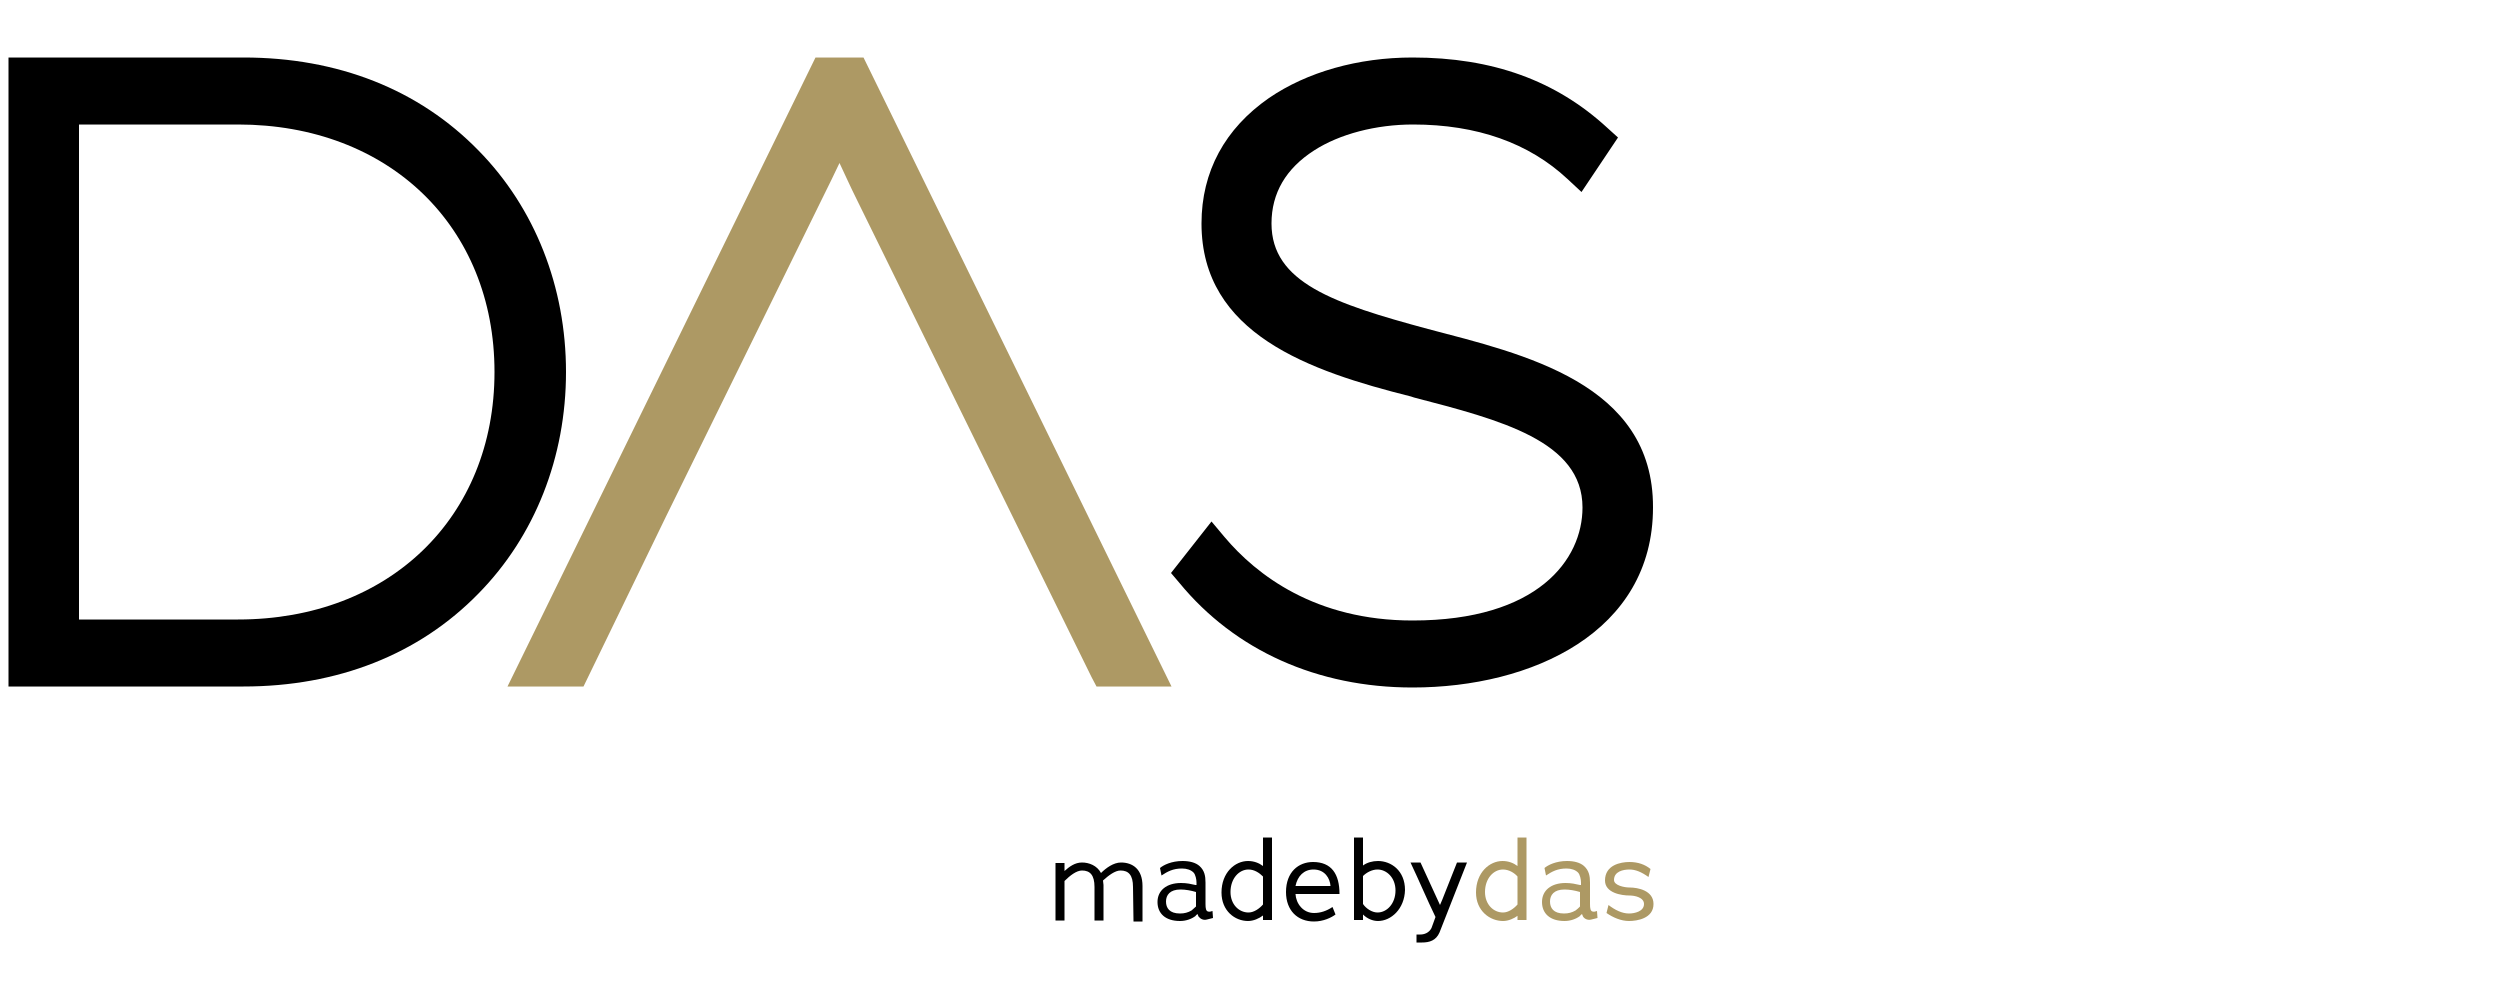
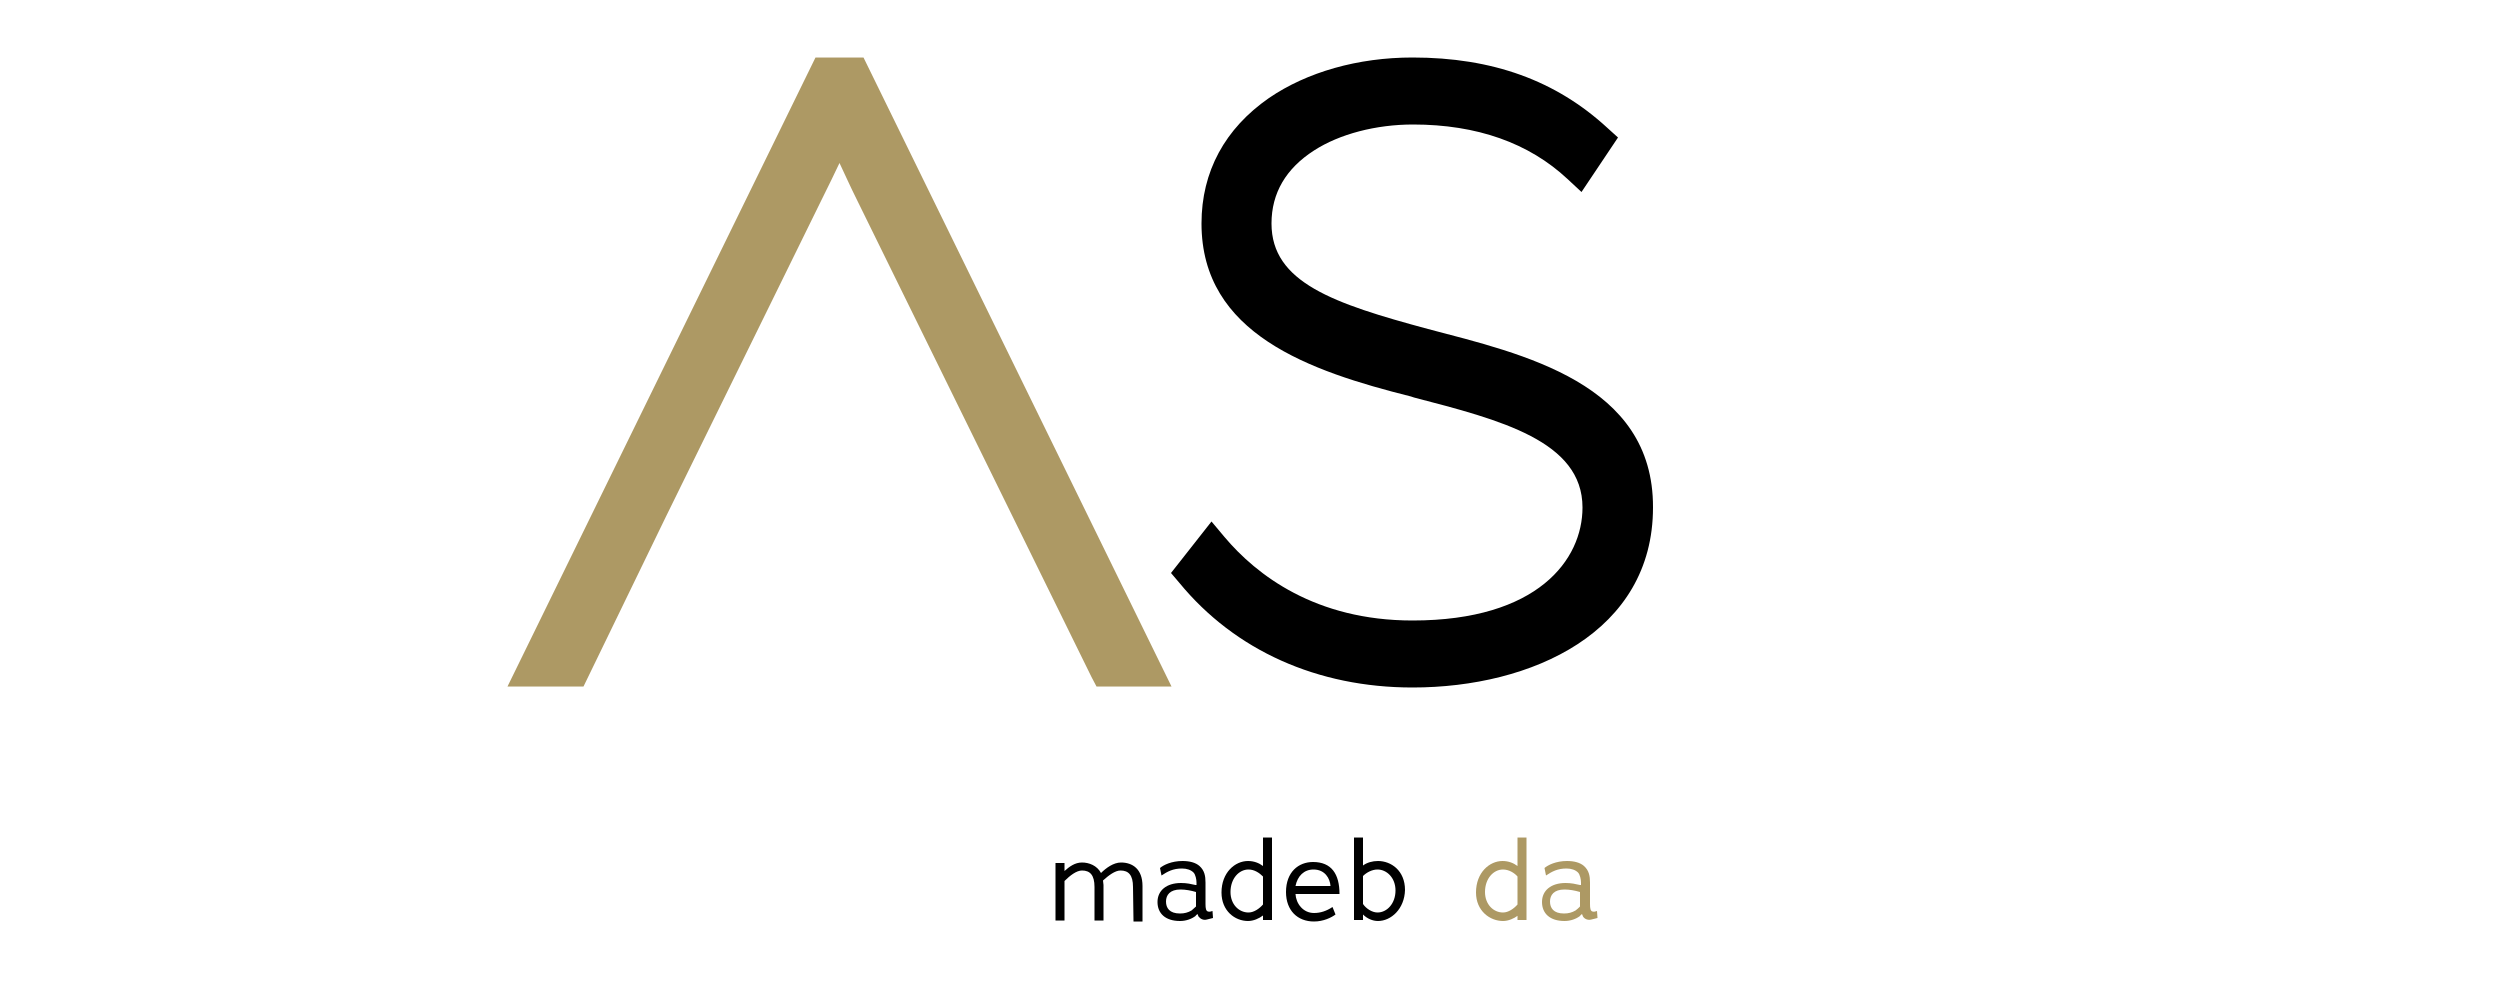
<svg xmlns="http://www.w3.org/2000/svg" version="1.1" id="Laag_1" x="0px" y="0px" viewBox="0 0 500 200" style="enable-background:new 0 0 500 200;" xml:space="preserve">
  <style type="text/css">
	.st0{fill:#CA0538;}
	.st1{fill:#E53526;}
	.st2{fill:#41474C;}
	.st3{fill:#464646;}
	.st4{fill:#686868;}
	.st5{fill:#AD9964;}
	.st6{fill:#999999;}
</style>
  <g>
-     <path d="M95.7,30.1c-11.9-12.2-28.1-18.6-47-18.6h-47v125.8h47c18.8,0,35.1-6.4,47-18.6c11.3-11.5,17.5-27.3,17.5-44.3   S107,41.6,95.7,30.1z M15.8,123.9V24.9h31.8c30.2,0,51.3,20.4,51.3,49.5s-21.1,49.5-51.3,49.5H15.8z" />
    <path class="st5" d="M172.7,11.5h-9.6l-61.6,125.8h15.2l16.5-34l31-63.1c1.5-3,2.7-5.5,3.7-7.6c1,2.1,2.1,4.6,3.6,7.6l46.8,95.2   l1,1.9h15L172.7,11.5z" />
    <path d="M285.6,65.8c-18.9-5.1-31.3-9.3-31.3-21.1c0-6.1,2.9-11,8.5-14.6c5.1-3.3,12.4-5.2,19.8-5.2c12.8,0,23.2,3.7,30.9,10.9   l2.8,2.6l7.3-10.9l-2.1-1.9c-10.3-9.5-23-14.1-39-14.1c-10.9,0-21.1,2.9-28.7,8.1c-8.8,6.1-13.5,14.7-13.5,25.1   c0,22.1,21.6,29.5,41.9,34.6l0.6,0.2c17.3,4.5,33.7,8.7,33.7,22c0,10.4-8.9,22.6-34,22.6c-19.4,0-31.2-9.1-37.6-16.7l-2.6-3.1   l-8.1,10.3l1.7,2c11.1,13.5,27.6,20.9,46.6,20.9c23.9,0,48.1-11.1,48.1-36C330.7,76.6,304.6,70.8,285.6,65.8L285.6,65.8z" />
    <path d="M226.6,177.4c0-2.4-0.9-3.3-2.5-3.3c-1.1,0-2.4,1-3.5,2c0,0.3,0.1,0.6,0.1,0.9v7.1h-1.8v-6.7c0-2.4-0.9-3.3-2.5-3.3   c-1.1,0-2.4,1-3.5,2.1v7.9h-1.8v-11.5h1.8v1.6c1-0.9,2.1-1.7,3.5-1.7c1.4,0,3,0.6,3.8,2.1c1-1,2.5-2.1,4-2.1c2.3,0,4.3,1.3,4.3,4.7   v7.1h-1.8L226.6,177.4L226.6,177.4z" />
    <path d="M239.7,183.3l-0.2-0.5c-0.2,0.2-0.3,0.2-0.4,0.4c-0.8,0.6-1.9,1-3.1,1c-2.9,0-4.5-1.5-4.5-3.8s1.8-3.8,4.7-3.8   c1.2,0,2,0.2,2.9,0.4c0.1,0,0.1,0,0.2,0c0,0,0,0,0,0v-0.5c0-0.6-0.2-1.6-0.6-2c-0.5-0.5-1.3-0.8-2.3-0.8c-1.8,0-2.9,0.6-4.1,1.4   l-0.3-1.5c0.7-0.6,2.3-1.4,4.5-1.4c1.4,0,2.6,0.3,3.4,1c1,0.9,1.2,2,1.2,3.3v4.3c0,0.9,0.1,1.4,0.5,1.5c0.3,0.1,0.6,0,0.9-0.1   l0.1,1.4l-1.2,0.3C240.7,184.1,240.1,183.8,239.7,183.3L239.7,183.3z M239.2,181.3c0-0.1,0-0.7,0-0.8l0-2.1c-1-0.3-2.1-0.5-3.1-0.5   c-2.1,0-2.9,1.1-2.9,2.4c0,1.3,0.7,2.4,2.8,2.4c0.9,0,1.6-0.2,2.3-0.6C238.5,181.9,238.9,181.6,239.2,181.3z" />
    <path d="M252.6,183.1c-0.8,0.6-1.9,1.1-3,1.1c-2.6,0-5.3-2-5.3-5.7c0-4,2.7-6.3,5.3-6.3c1.2,0,2.2,0.4,3,1v-5.7h1.8V184h-1.8V183.1   z M249.7,173.9c-1.9,0-3.6,1.8-3.6,4.5c0,2.5,1.7,4.1,3.6,4.1c1.1,0,2.2-0.8,2.9-1.6l0-5.6C251.9,174.6,250.9,173.9,249.7,173.9   L249.7,173.9z" />
    <path d="M262.8,182.6c1.3,0,2.5-0.4,3.7-1.2l0.6,1.5c-0.8,0.6-2.4,1.4-4.3,1.4c-3.3,0-5.6-2.2-5.6-5.9c0-4,2.5-6,5.4-6   c3.7,0,5.3,2.4,5.3,6.4h-8.8C259.2,180.7,260.6,182.6,262.8,182.6z M259.1,177.2h7c-0.1-1.5-1.1-3.3-3.4-3.3   C260.8,173.9,259.5,175.2,259.1,177.2z" />
    <path d="M275.6,184.2c-1.1,0-2.2-0.5-3-1.3v1.1h-1.8v-16.5h1.8v5.6c0.8-0.6,1.9-0.9,3-0.9c2.6,0,5.4,1.9,5.4,5.8   C280.9,181.8,278.2,184.2,275.6,184.2z M275.5,173.9c-1.1,0-2.2,0.6-2.9,1.3v5.6l0,0c0.6,0.9,1.8,1.7,2.9,1.7   c1.9,0,3.6-1.8,3.6-4.4C279.1,175.5,277.3,173.9,275.5,173.9z" />
-     <path d="M284.4,188.5h-1.1v-1.6h0.8c0.7,0,1.7-0.3,2.2-1.3l0.8-2.2c-1.7-3.5-3.2-7.1-5-10.9h2l3.9,8.5c0.6-1.3,1.1-2.8,3.4-8.5h2   l-5.5,14C287.2,188.1,285.9,188.5,284.4,188.5z" />
    <path class="st5" d="M303.6,183.1c-0.8,0.6-1.9,1.1-3,1.1c-2.6,0-5.4-2-5.4-5.7c0-4,2.7-6.3,5.3-6.3c1.2,0,2.2,0.4,3,1v-5.7h1.8   V184h-1.8V183.1z M300.6,173.9c-1.9,0-3.6,1.8-3.6,4.5c0,2.5,1.7,4.1,3.6,4.1c1.1,0,2.2-0.8,2.9-1.6l0-5.6   C302.9,174.6,301.8,173.9,300.6,173.9L300.6,173.9z" />
    <path class="st5" d="M316.6,183.3l-0.2-0.5c-0.2,0.2-0.3,0.2-0.4,0.4c-0.8,0.6-1.9,1-3.1,1c-2.9,0-4.5-1.5-4.5-3.8s1.8-3.8,4.7-3.8   c1.2,0,2,0.2,2.9,0.4c0.1,0,0.1,0,0.2,0c0,0,0,0,0,0v-0.5c0-0.6-0.2-1.6-0.6-2c-0.5-0.5-1.3-0.8-2.3-0.8c-1.8,0-2.9,0.6-4.1,1.4   l-0.3-1.5c0.7-0.6,2.3-1.4,4.5-1.4c1.4,0,2.6,0.3,3.4,1c1,0.9,1.2,2,1.2,3.3v4.3c0,0.9,0.1,1.4,0.5,1.5c0.3,0.1,0.6,0,0.9-0.1   l0.1,1.4l-1.2,0.3C317.6,184.1,316.9,183.8,316.6,183.3L316.6,183.3z M316,181.3c0-0.1,0-0.7,0-0.8l0-2.1c-1-0.3-2.1-0.5-3.1-0.5   c-2.1,0-2.9,1.1-2.9,2.4c0,1.3,0.7,2.4,2.8,2.4c0.9,0,1.6-0.2,2.3-0.6C315.4,181.9,315.7,181.6,316,181.3z" />
-     <path class="st5" d="M325.8,184.2c-1.6,0-3.2-0.7-4.5-1.6l0.4-1.6c1.3,1,2.7,1.7,4.1,1.7c1.1,0,3-0.4,3-1.9c0-1.3-1.8-1.7-2.9-1.7   c-1.6,0-4.9-0.5-4.9-3c0-3.1,3.1-3.7,4.9-3.7c1.7,0,3.1,0.5,4.2,1.4l-0.4,1.6c-1.4-1-2.6-1.5-3.8-1.5c-1.3,0-3.1,0.4-3.1,2.1   c0,1.1,2.1,1.5,3.1,1.5c1.7,0,4.8,0.6,4.8,3.3C330.7,183.7,327.4,184.2,325.8,184.2L325.8,184.2z" />
  </g>
</svg>